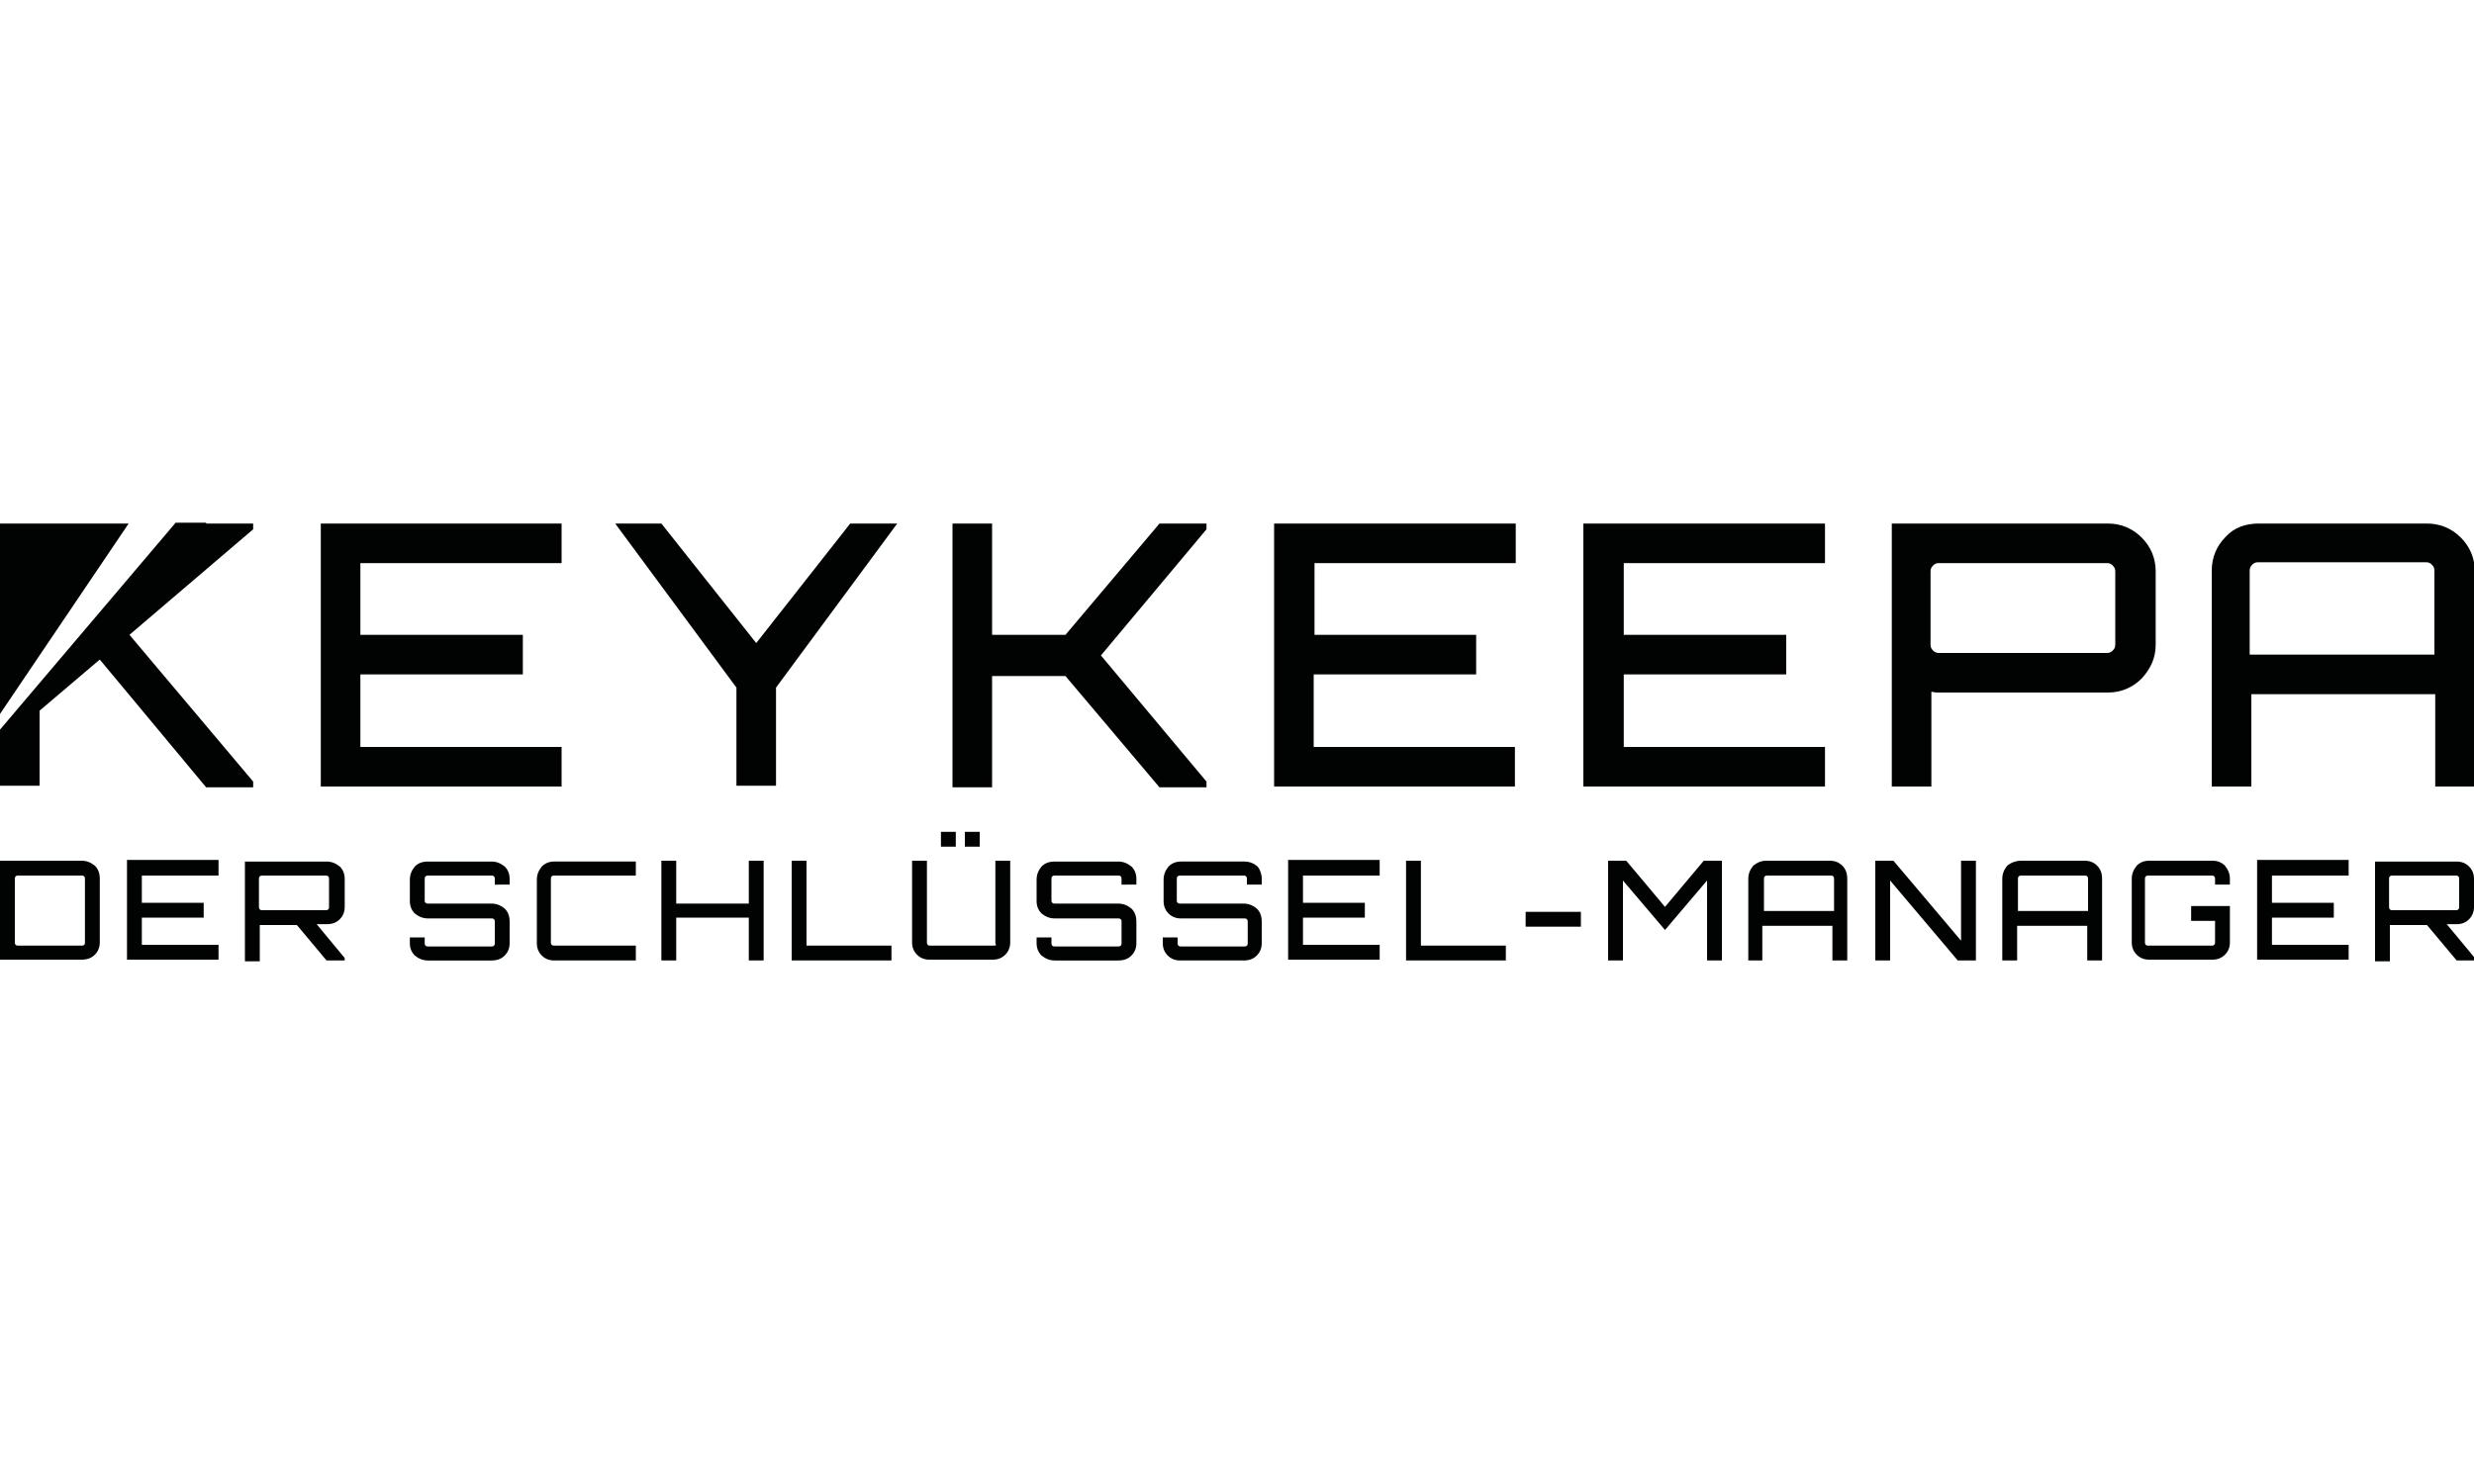
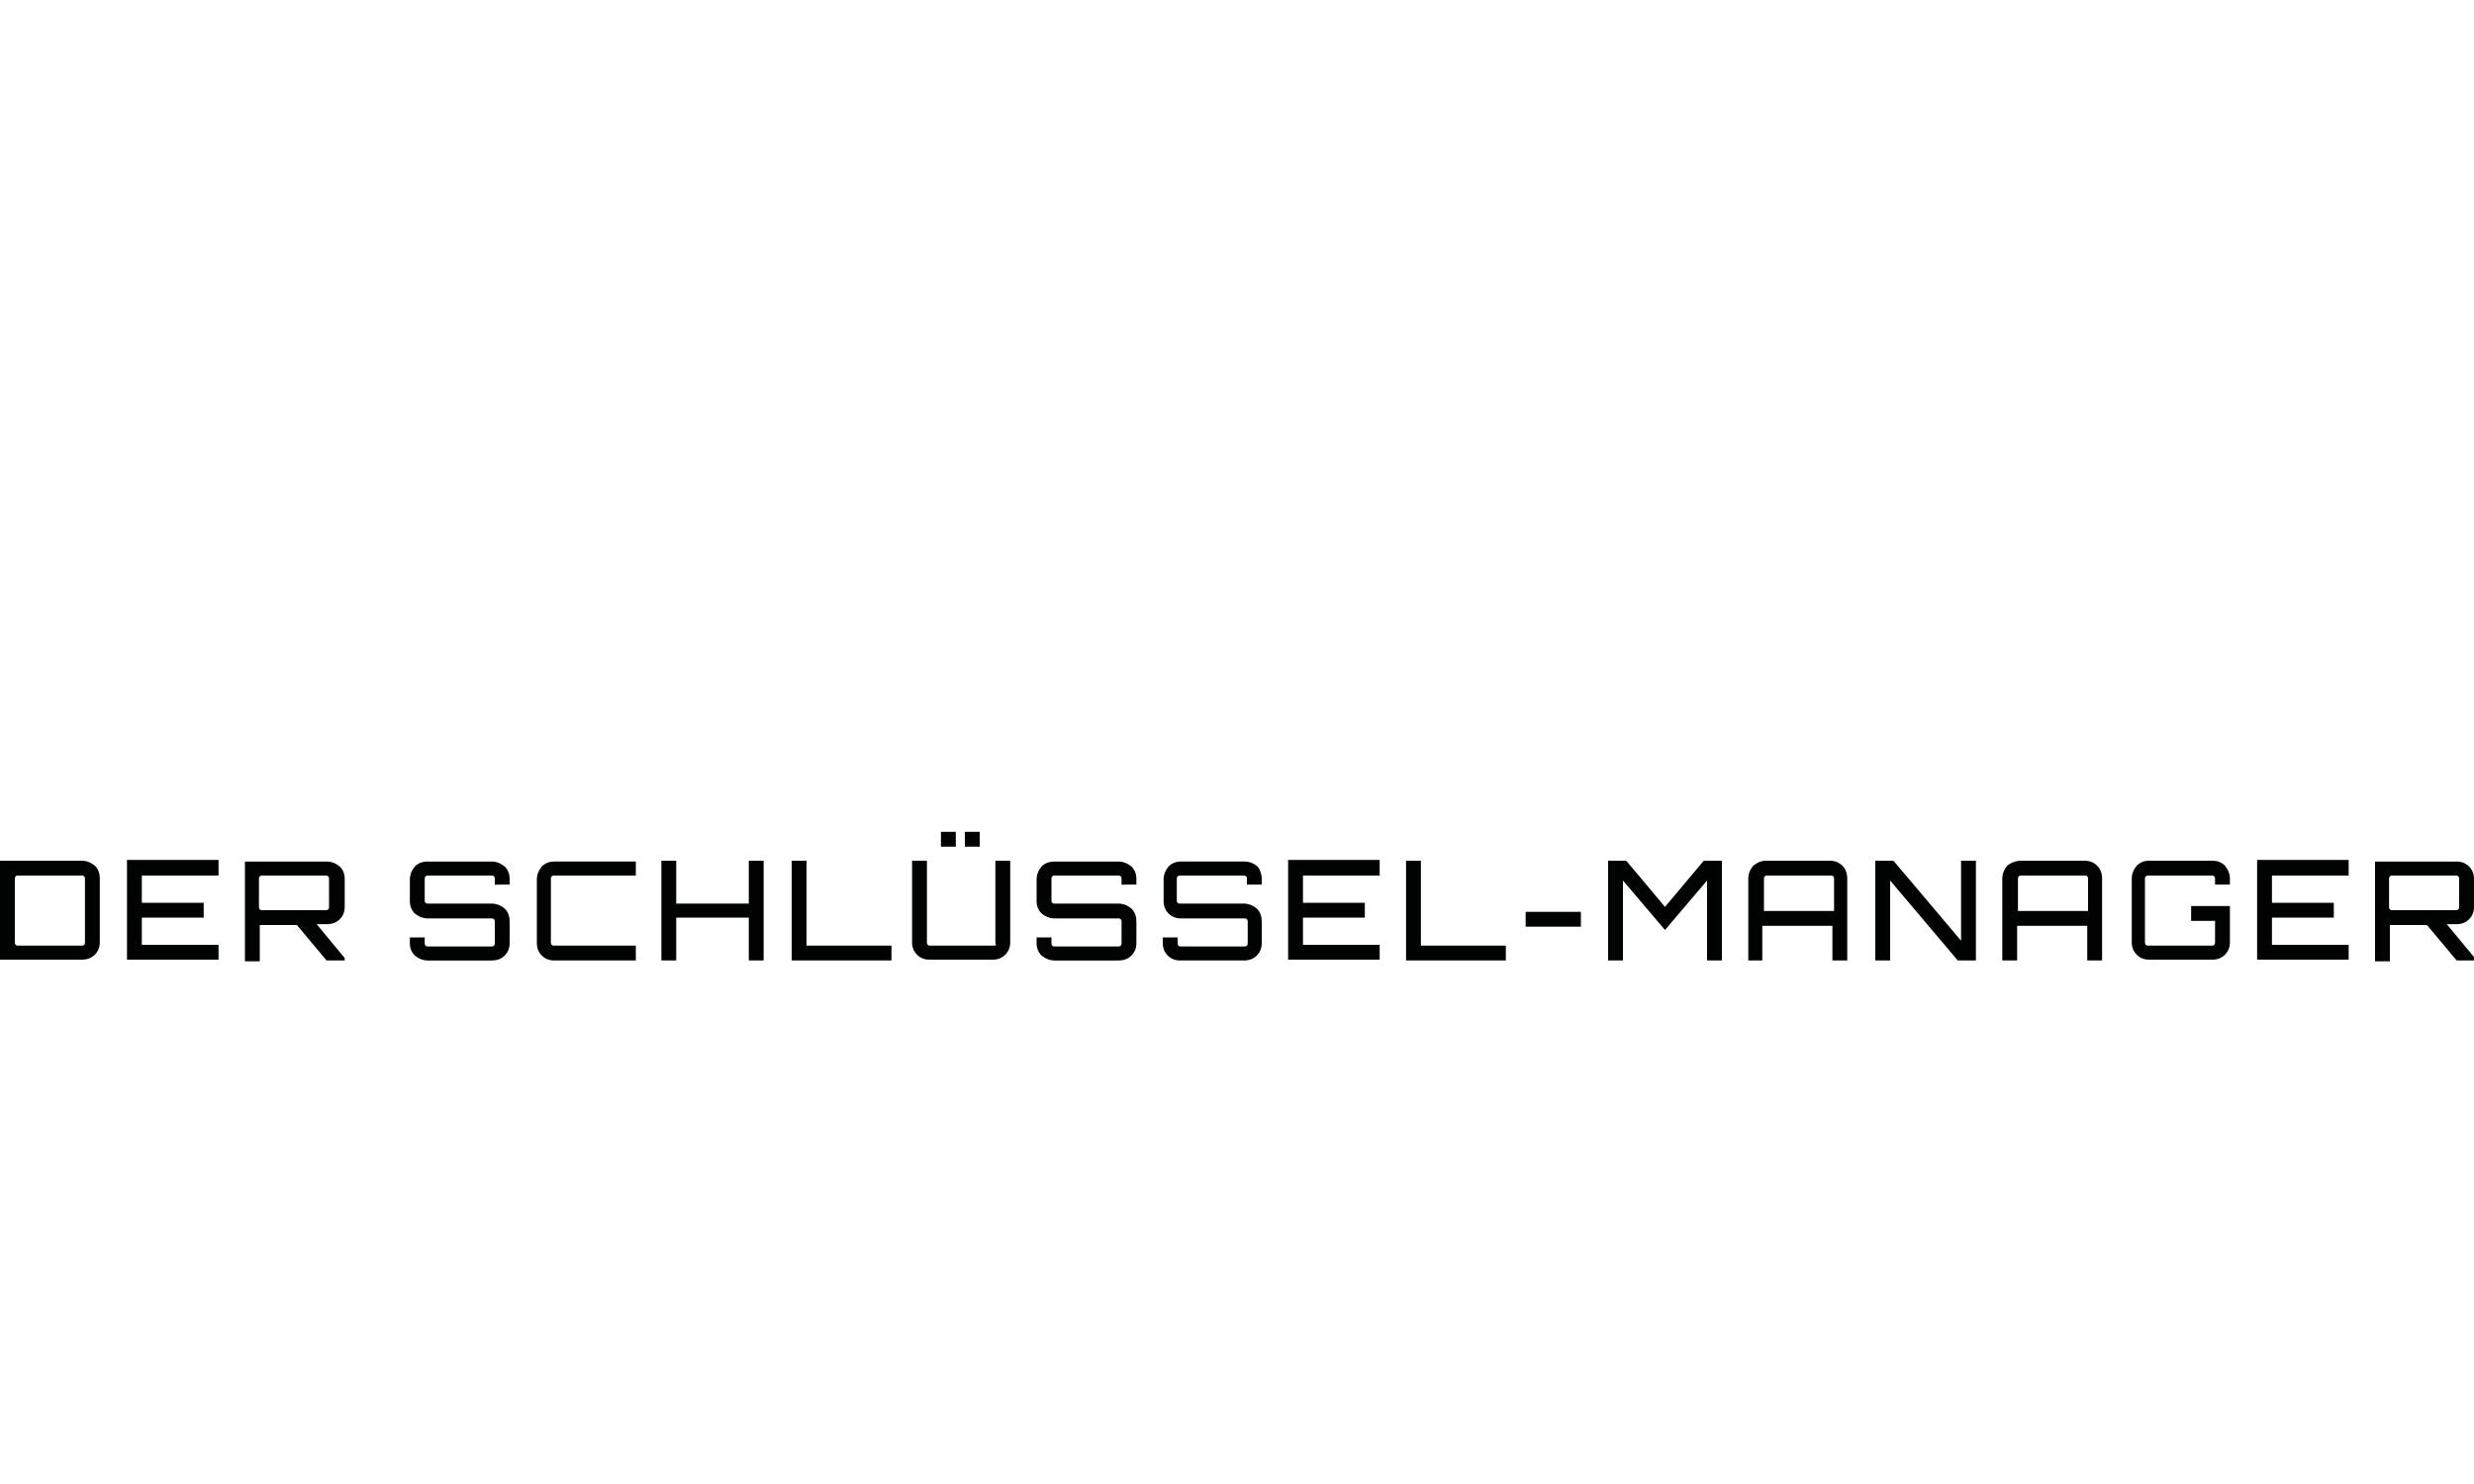
<svg xmlns="http://www.w3.org/2000/svg" version="1.1" id="Ebene_1" x="0px" y="0px" viewBox="0 0 300 180" style="enable-background:new 0 0 300 180;" xml:space="preserve">
  <style type="text/css">
	.st0{fill:#010202;}
	.st1{fill-rule:evenodd;clip-rule:evenodd;fill:#010202;}
</style>
  <path class="st0" d="M290.1,110.4h7.7c0.1,0,0.2,0,0.3-0.1c0.1-0.1,0.1-0.2,0.1-0.3v-3.4c0-0.1,0-0.2-0.1-0.3  c-0.1-0.1-0.2-0.1-0.3-0.1h-7.7c-0.1,0-0.2,0-0.3,0.1c-0.1,0.1-0.1,0.2-0.1,0.3v3.4c0,0.1,0,0.2,0.1,0.3  C289.9,110.4,290,110.4,290.1,110.4 M300,106.6v3.4c0,0.6-0.2,1.1-0.6,1.5c-0.4,0.4-0.9,0.6-1.5,0.6h-1.2l3.4,4.1v0.3h-2.2l-3.6-4.3  h-4.1c-0.1,0-0.2,0-0.4,0v4.4h-1.8v-12.1h9.9c0.6,0,1.1,0.2,1.5,0.6C299.8,105.5,300,106,300,106.6z M284.8,104.4v1.8h-9.3v3.3h7.5  v1.8h-7.5v3.3h9.3v1.8h-11.1v-12.1H284.8z M270.4,106.6v0.7h-1.8v-0.7c0-0.1,0-0.2-0.1-0.3c-0.1-0.1-0.2-0.1-0.3-0.1h-7.7  c-0.1,0-0.2,0-0.3,0.1c-0.1,0.1-0.1,0.2-0.1,0.3v7.7c0,0.1,0,0.2,0.1,0.3c0.1,0.1,0.2,0.1,0.3,0.1h7.7c0.1,0,0.2,0,0.3-0.1  c0.1-0.1,0.1-0.2,0.1-0.3v-2.6h-2.9v-1.8h4.7v4.4c0,0.6-0.2,1.1-0.6,1.5c-0.4,0.4-0.9,0.6-1.5,0.6h-7.7c-0.6,0-1.1-0.2-1.5-0.6  c-0.4-0.4-0.6-0.9-0.6-1.5v-7.7c0-0.6,0.2-1.1,0.6-1.6c0.4-0.4,0.9-0.6,1.5-0.6h7.7c0.6,0,1.1,0.2,1.5,0.6  C270.2,105.5,270.4,106,270.4,106.6z M244.7,110.5h8.5v-3.9c0-0.1,0-0.2-0.1-0.3c-0.1-0.1-0.2-0.1-0.3-0.1h-7.7  c-0.1,0-0.2,0-0.3,0.1c-0.1,0.1-0.1,0.2-0.1,0.3V110.5z M245.1,104.4h7.7c0.6,0,1.1,0.2,1.5,0.6c0.4,0.4,0.6,0.9,0.6,1.6v9.9h-1.8  v-4.2h-8.5v4.2h-1.8v-9.9c0-0.6,0.2-1.1,0.6-1.6C243.9,104.6,244.5,104.4,245.1,104.4z M237.8,114.1v-9.7h1.8v12.1h-2.2l-8.2-9.7  v9.7h-1.8v-12.1h2.2L237.8,114.1z M213.9,110.5h8.5v-3.9c0-0.1,0-0.2-0.1-0.3c-0.1-0.1-0.2-0.1-0.3-0.1h-7.7c-0.1,0-0.2,0-0.3,0.1  c-0.1,0.1-0.1,0.2-0.1,0.3V110.5z M214.2,104.4h7.7c0.6,0,1.1,0.2,1.5,0.6c0.4,0.4,0.6,0.9,0.6,1.6v9.9h-1.8v-4.2h-8.5v4.2H212v-9.9  c0-0.6,0.2-1.1,0.6-1.6C213.1,104.6,213.6,104.4,214.2,104.4z M201.9,110l4.7-5.6h2.2v12.1h-1.8v-9.7l-5.1,6l-5.1-6v9.7H195v-12.1  h2.2L201.9,110z M185,110.6h6.7v1.8H185V110.6z M170.5,116.5v-12.1h1.8v10.3h10.3v1.8H170.5z M167.3,104.4v1.8H158v3.3h7.5v1.8H158  v3.3h9.3v1.8h-11.1v-12.1H167.3z M153,106.6v0.7h-1.8v-0.7c0-0.1,0-0.2-0.1-0.3c-0.1-0.1-0.2-0.1-0.3-0.1h-7.7c-0.1,0-0.2,0-0.3,0.1  c-0.1,0.1-0.1,0.2-0.1,0.3v2.6c0,0.1,0,0.2,0.1,0.3c0.1,0.1,0.2,0.1,0.3,0.1h7.7c0.6,0,1.1,0.2,1.6,0.6c0.4,0.4,0.6,0.9,0.6,1.6v2.6  c0,0.6-0.2,1.1-0.6,1.5c-0.4,0.4-0.9,0.6-1.6,0.6h-7.7c-0.6,0-1.1-0.2-1.5-0.6c-0.4-0.4-0.6-0.9-0.6-1.5v-0.7h1.8v0.7  c0,0.1,0,0.2,0.1,0.3c0.1,0.1,0.2,0.1,0.3,0.1h7.7c0.1,0,0.2,0,0.3-0.1c0.1-0.1,0.1-0.2,0.1-0.3v-2.6c0-0.1,0-0.2-0.1-0.3  c-0.1-0.1-0.2-0.1-0.3-0.1h-7.7c-0.6,0-1.1-0.2-1.5-0.6c-0.4-0.4-0.6-0.9-0.6-1.5v-2.6c0-0.6,0.2-1.1,0.6-1.6  c0.4-0.4,0.9-0.6,1.5-0.6h7.7c0.6,0,1.1,0.2,1.6,0.6C152.8,105.5,153,106,153,106.6z M137.8,106.6v0.7H136v-0.7c0-0.1,0-0.2-0.1-0.3  c-0.1-0.1-0.2-0.1-0.3-0.1h-7.7c-0.1,0-0.2,0-0.3,0.1c-0.1,0.1-0.1,0.2-0.1,0.3v2.6c0,0.1,0,0.2,0.1,0.3c0.1,0.1,0.2,0.1,0.3,0.1  h7.7c0.6,0,1.1,0.2,1.6,0.6c0.4,0.4,0.6,0.9,0.6,1.6v2.6c0,0.6-0.2,1.1-0.6,1.5c-0.4,0.4-0.9,0.6-1.6,0.6h-7.7  c-0.6,0-1.1-0.2-1.6-0.6c-0.4-0.4-0.6-0.9-0.6-1.5v-0.7h1.8v0.7c0,0.1,0,0.2,0.1,0.3c0.1,0.1,0.2,0.1,0.3,0.1h7.7  c0.1,0,0.2,0,0.3-0.1c0.1-0.1,0.1-0.2,0.1-0.3v-2.6c0-0.1,0-0.2-0.1-0.3c-0.1-0.1-0.2-0.1-0.3-0.1h-7.7c-0.6,0-1.1-0.2-1.6-0.6  c-0.4-0.4-0.6-0.9-0.6-1.5v-2.6c0-0.6,0.2-1.1,0.6-1.6c0.4-0.4,0.9-0.6,1.6-0.6h7.7c0.6,0,1.1,0.2,1.6,0.6  C137.6,105.5,137.8,106,137.8,106.6z M114.1,100.9h1.8v1.8h-1.8V100.9z M117,100.9h1.8v1.8H117V100.9z M120.7,114.3v-9.9h1.8v9.9  c0,0.6-0.2,1.1-0.6,1.5c-0.4,0.4-0.9,0.6-1.5,0.6h-7.7c-0.6,0-1.1-0.2-1.5-0.6c-0.4-0.4-0.6-0.9-0.6-1.5v-9.9h1.8v9.9  c0,0.1,0,0.2,0.1,0.3c0.1,0.1,0.2,0.1,0.3,0.1h7.7c0.1,0,0.2,0,0.3-0.1C120.7,114.5,120.7,114.5,120.7,114.3z M96,116.5v-12.1h1.8  v10.3h10.3v1.8H96z M90.8,104.4h1.8v12.1h-1.8v-5.2h-8.8v5.2h-1.8v-12.1h1.8v5.2h8.8V104.4z M77.1,106.2h-9.9c-0.1,0-0.2,0-0.3,0.1  c-0.1,0.1-0.1,0.2-0.1,0.3v7.7c0,0.1,0,0.2,0.1,0.3c0.1,0.1,0.2,0.1,0.3,0.1h9.9v1.8h-9.9c-0.6,0-1.1-0.2-1.5-0.6  c-0.4-0.4-0.6-0.9-0.6-1.5v-7.7c0-0.6,0.2-1.1,0.6-1.6c0.4-0.4,0.9-0.6,1.5-0.6h9.9V106.2z M61.8,106.6v0.7H60v-0.7  c0-0.1,0-0.2-0.1-0.3c-0.1-0.1-0.2-0.1-0.3-0.1h-7.7c-0.1,0-0.2,0-0.3,0.1c-0.1,0.1-0.1,0.2-0.1,0.3v2.6c0,0.1,0,0.2,0.1,0.3  c0.1,0.1,0.2,0.1,0.3,0.1h7.7c0.6,0,1.1,0.2,1.6,0.6c0.4,0.4,0.6,0.9,0.6,1.6v2.6c0,0.6-0.2,1.1-0.6,1.5c-0.4,0.4-0.9,0.6-1.6,0.6  h-7.7c-0.6,0-1.1-0.2-1.6-0.6c-0.4-0.4-0.6-0.9-0.6-1.5v-0.7h1.8v0.7c0,0.1,0,0.2,0.1,0.3c0.1,0.1,0.2,0.1,0.3,0.1h7.7  c0.1,0,0.2,0,0.3-0.1c0.1-0.1,0.1-0.2,0.1-0.3v-2.6c0-0.1,0-0.2-0.1-0.3c-0.1-0.1-0.2-0.1-0.3-0.1h-7.7c-0.6,0-1.1-0.2-1.6-0.6  c-0.4-0.4-0.6-0.9-0.6-1.5v-2.6c0-0.6,0.2-1.1,0.6-1.6c0.4-0.4,0.9-0.6,1.6-0.6h7.7c0.6,0,1.1,0.2,1.6,0.6  C61.6,105.5,61.8,106,61.8,106.6z M31.8,110.4h7.7c0.1,0,0.2,0,0.3-0.1c0.1-0.1,0.1-0.2,0.1-0.3v-3.4c0-0.1,0-0.2-0.1-0.3  c-0.1-0.1-0.2-0.1-0.3-0.1h-7.7c-0.1,0-0.2,0-0.3,0.1c-0.1,0.1-0.1,0.2-0.1,0.3v3.4c0,0.1,0,0.2,0.1,0.3  C31.6,110.4,31.7,110.4,31.8,110.4z M41.8,106.6v3.4c0,0.6-0.2,1.1-0.6,1.5c-0.4,0.4-0.9,0.6-1.6,0.6h-1.2l3.4,4.1v0.3h-2.2  l-3.6-4.3h-4.1c-0.1,0-0.2,0-0.4,0v4.4h-1.8v-12.1h9.9c0.6,0,1.1,0.2,1.6,0.6C41.6,105.5,41.8,106,41.8,106.6z M26.5,104.4v1.8h-9.3  v3.3h7.5v1.8h-7.5v3.3h9.3v1.8H15.4v-12.1H26.5z M10.3,114.3v-7.7c0-0.1,0-0.2-0.1-0.3c-0.1-0.1-0.2-0.1-0.3-0.1H2.2  c-0.1,0-0.2,0-0.3,0.1c-0.1,0.1-0.1,0.2-0.1,0.3v7.7c0,0.1,0,0.2,0.1,0.3c0.1,0.1,0.2,0.1,0.3,0.1h7.7c0.1,0,0.2,0,0.3-0.1  C10.3,114.5,10.3,114.5,10.3,114.3z M0,104.4h9.9c0.6,0,1.1,0.2,1.6,0.6c0.4,0.4,0.6,0.9,0.6,1.6v7.7c0,0.6-0.2,1.1-0.6,1.5  c-0.4,0.4-0.9,0.6-1.6,0.6H0V104.4z" />
-   <path class="st0" d="M272.9,79.4h22.3V69.2c0-0.3-0.1-0.5-0.3-0.7c-0.2-0.2-0.4-0.3-0.7-0.3h-20.4c-0.3,0-0.5,0.1-0.7,0.3  c-0.2,0.2-0.3,0.4-0.3,0.7V79.4 M273.9,63.5h20.4c1.6,0,3,0.6,4.1,1.7c1.1,1.1,1.7,2.5,1.7,4.1v26.1h-4.8V84.2h-22.3v11.2h-4.8V69.2  c0-1.6,0.6-3,1.7-4.1C270.9,64,272.3,63.5,273.9,63.5z M256.5,78.2v-8.9c0-0.3-0.1-0.5-0.3-0.7c-0.2-0.2-0.4-0.3-0.7-0.3h-20.4  c-0.3,0-0.5,0.1-0.7,0.3c-0.2,0.2-0.3,0.4-0.3,0.7v8.9c0,0.3,0.1,0.5,0.3,0.7c0.2,0.2,0.4,0.3,0.7,0.3h20.4c0.3,0,0.5-0.1,0.7-0.3  C256.4,78.7,256.5,78.5,256.5,78.2z M229.5,63.5h26.1c1.6,0,3,0.6,4.1,1.7c1.1,1.1,1.7,2.5,1.7,4.1v8.9c0,1.6-0.6,2.9-1.7,4.1  c-1.1,1.1-2.5,1.7-4.1,1.7h-20.4c-0.2,0-0.6,0-1-0.1v11.5h-4.8V63.5z M221.3,63.5v4.8h-24.4V77h19.7v4.8h-19.7v8.8h24.4v4.8H192  V63.5H221.3z M183.8,63.5v4.8h-24.4V77H179v4.8h-19.7v8.8h24.4v4.8h-29.2V63.5H183.8z M140.6,63.5h5.7v0.7l-12.8,15.3l12.8,15.3v0.7  h-5.7l-11.4-13.5h-8.9v13.5h-4.8V63.5h4.8V77h8.9L140.6,63.5z M103.1,63.5h5.7L94.1,83.4v11.9h-4.8V83.4L74.6,63.5h5.6L91.7,78  L103.1,63.5z M68.1,63.5v4.8H43.7V77h19.7v4.8H43.7v8.8h24.4v4.8H38.9V63.5H68.1z M25,63.5h5.7v0.7l-15,12.8l15,17.8v0.7H25L12.1,80  l-7.3,6.2v9.1H0v-6.8l21.3-25.1H25z" />
-   <polyline class="st1" points="15.6,63.5 0,63.5 0,86.6 15.6,63.5 " />
</svg>